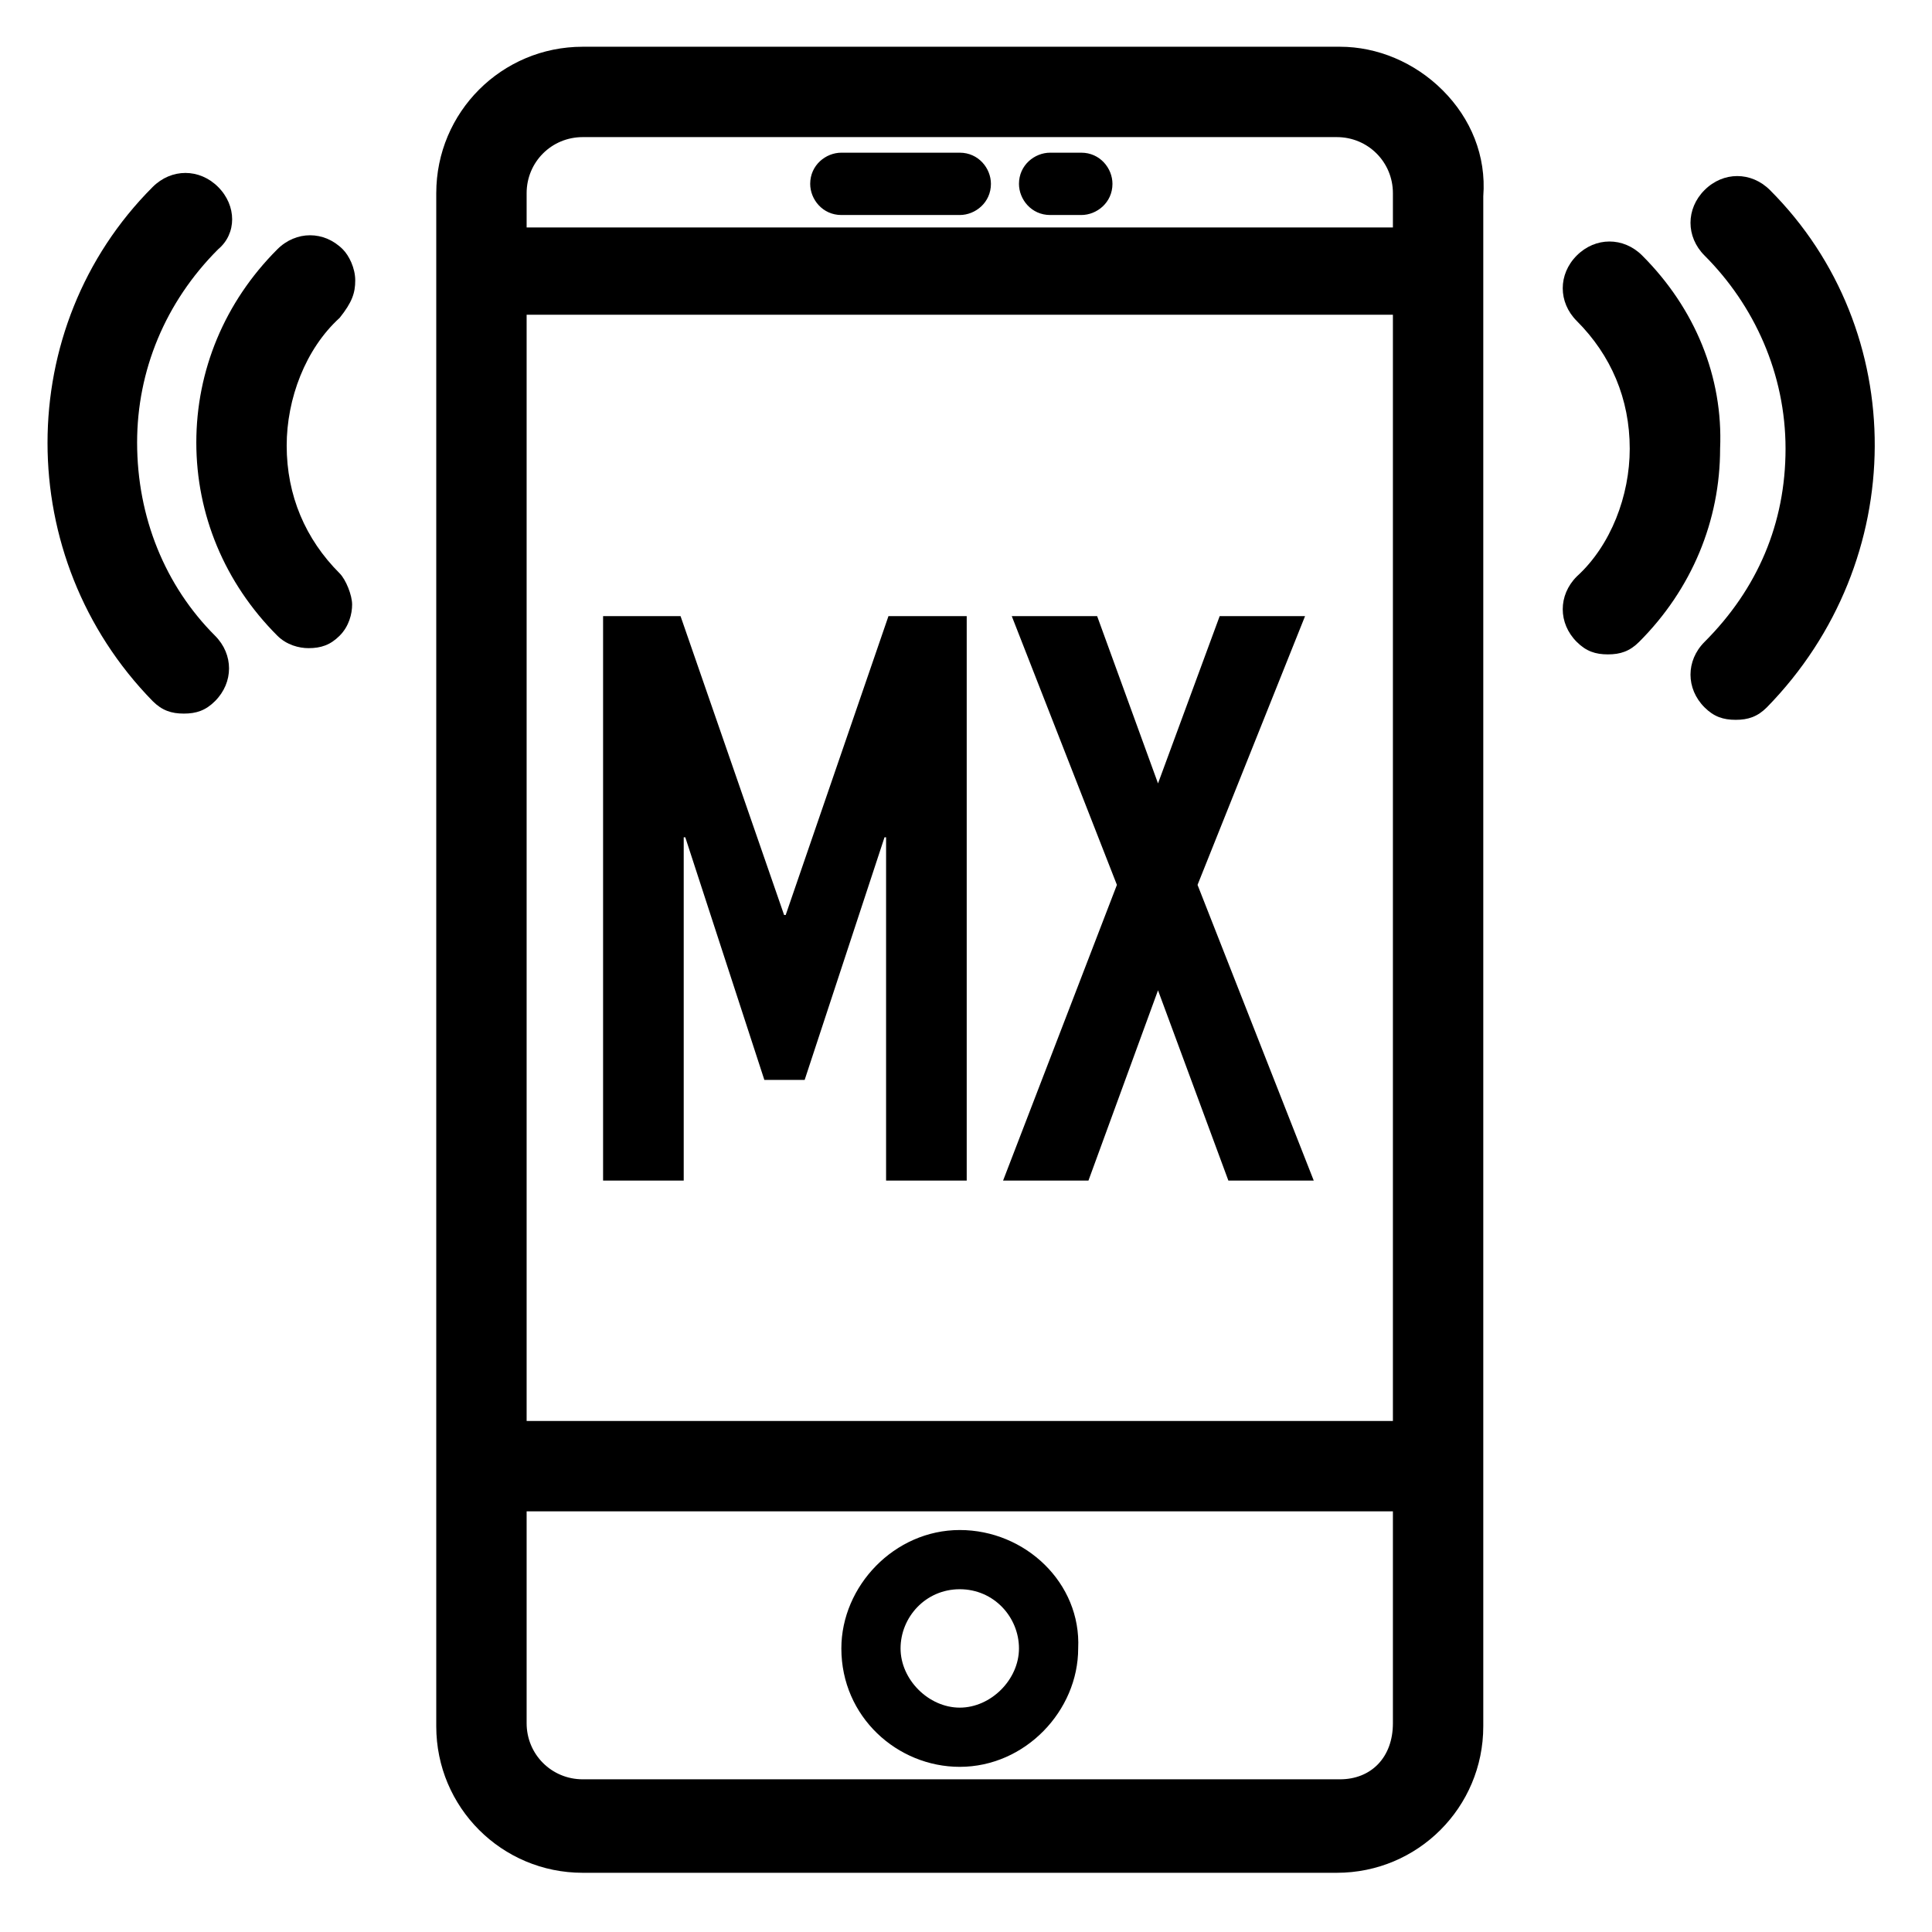
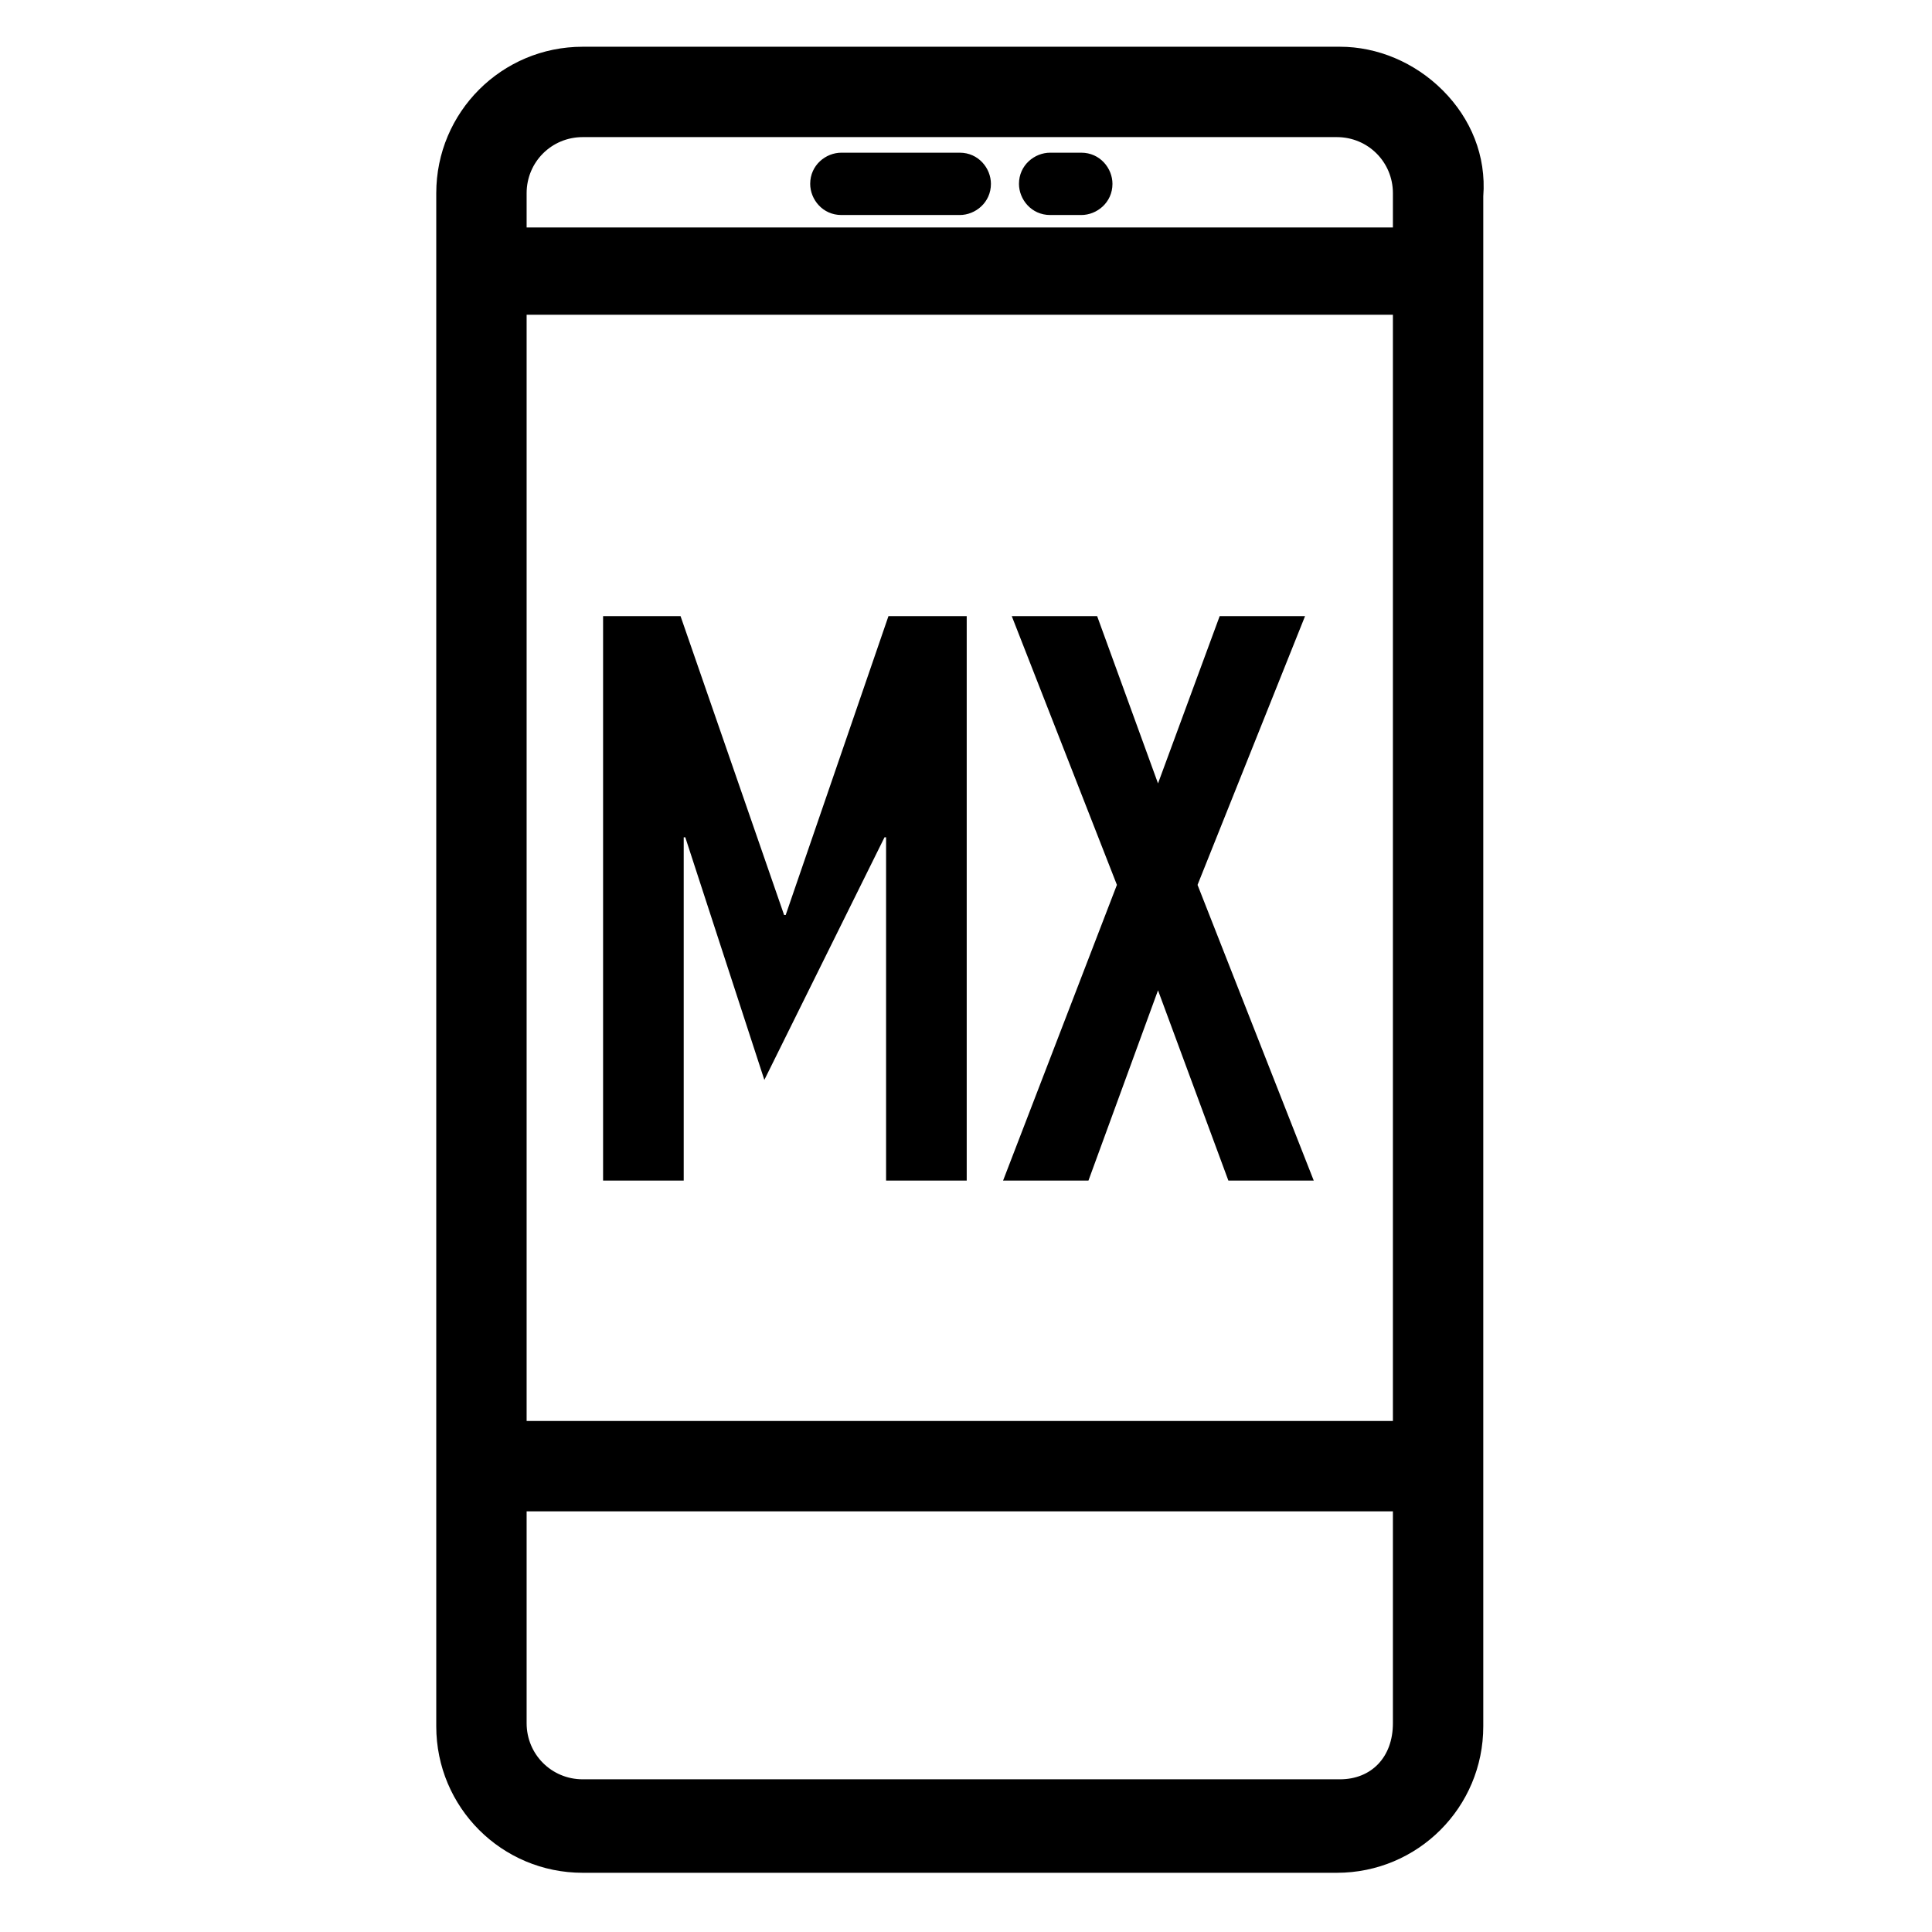
<svg xmlns="http://www.w3.org/2000/svg" width="100%" height="100%" viewBox="0 0 62 62" version="1.1" xml:space="preserve" style="fill-rule:evenodd;clip-rule:evenodd;stroke-linejoin:round;stroke-miterlimit:2;">
  <g>
    <path d="M43,1.5L18.7,1.5C16.1,1.5 14,3.6 14,6.2L14,55.4C14,58 16.1,60.1 18.7,60.1L42.9,60.1C45.5,60.1 47.6,58 47.6,55.4L47.6,6.3C47.7,5 47.2,3.8 46.3,2.9C45.4,2 44.2,1.5 43,1.5ZM44.7,48.5L44.7,55.3C44.7,56.4 44,57.1 43,57.1L18.7,57.1C17.7,57.1 16.9,56.3 16.9,55.3L16.9,48.5L44.7,48.5ZM44.7,10.1L44.7,45.6L16.9,45.6L16.9,10.1L44.7,10.1ZM44.7,6.2L44.7,7.3L16.9,7.3L16.9,6.2C16.9,5.2 17.7,4.4 18.7,4.4L42.9,4.4C43.9,4.4 44.7,5.2 44.7,6.2Z" style="fill-rule:nonzero;" />
-     <path d="M30.8,56.7C32.9,56.7 34.6,54.9 34.6,52.9C34.7,50.8 32.9,49.1 30.8,49.1C28.7,49.1 27,50.9 27,52.9C27,55.1 28.8,56.7 30.8,56.7ZM30.8,51C31.9,51 32.7,51.9 32.7,52.9C32.7,53.9 31.8,54.8 30.8,54.8C29.8,54.8 28.9,53.9 28.9,52.9C28.9,51.9 29.7,51 30.8,51Z" style="fill-rule:nonzero;" />
    <path d="M30.8,4.9L27,4.9C26.5,4.9 26,5.3 26,5.9C26,6.4 26.4,6.9 27,6.9L30.8,6.9C31.3,6.9 31.8,6.5 31.8,5.9C31.8,5.4 31.4,4.9 30.8,4.9Z" style="fill-rule:nonzero;" />
    <path d="M34.7,4.9L33.7,4.9C33.2,4.9 32.7,5.3 32.7,5.9C32.7,6.4 33.1,6.9 33.7,6.9L34.7,6.9C35.2,6.9 35.7,6.5 35.7,5.9C35.7,5.4 35.3,4.9 34.7,4.9Z" style="fill-rule:nonzero;" />
-     <path d="M56.8,6.1C56.2,5.5 55.3,5.5 54.7,6.1C54.1,6.7 54.1,7.6 54.7,8.2C56.3,9.8 57.3,12 57.3,14.4C57.3,16.8 56.4,18.9 54.7,20.6C54.1,21.2 54.1,22.1 54.7,22.7C55,23 55.3,23.1 55.7,23.1C56.1,23.1 56.4,23 56.7,22.7C61.3,18 61.3,10.6 56.8,6.1Z" style="fill-rule:nonzero;" />
-     <path d="M52.7,8.2C52.1,7.6 51.2,7.6 50.6,8.2C50,8.8 50,9.7 50.6,10.3C51.7,11.4 52.3,12.8 52.3,14.4C52.3,15.9 51.7,17.5 50.6,18.5C50,19.1 50,20 50.6,20.6C50.9,20.9 51.2,21 51.6,21C52,21 52.3,20.9 52.6,20.6C54.3,18.9 55.2,16.7 55.2,14.4C55.3,12.1 54.4,9.9 52.7,8.2Z" style="fill-rule:nonzero;" />
-     <path d="M4.4,14.2C4.4,11.9 5.3,9.7 7,8C7.6,7.5 7.6,6.6 7,6C6.4,5.4 5.5,5.4 4.9,6C0.4,10.5 0.4,17.9 4.9,22.5C5.2,22.8 5.5,22.9 5.9,22.9C6.3,22.9 6.6,22.8 6.9,22.5C7.5,21.9 7.5,21 6.9,20.4C5.3,18.8 4.4,16.6 4.4,14.2Z" style="fill-rule:nonzero;" />
-     <path d="M11.4,9C11.4,8.6 11.2,8.2 11,8C10.4,7.4 9.5,7.4 8.9,8C7.2,9.7 6.3,11.9 6.3,14.2C6.3,16.5 7.2,18.7 8.9,20.4C9.2,20.7 9.6,20.8 9.9,20.8C10.3,20.8 10.6,20.7 10.9,20.4C11.2,20.1 11.3,19.7 11.3,19.4C11.3,19.1 11.1,18.6 10.9,18.4C9.8,17.3 9.2,15.9 9.2,14.3C9.2,12.8 9.8,11.2 10.9,10.2C11.3,9.7 11.4,9.4 11.4,9Z" style="fill-rule:nonzero;" />
    <g transform="matrix(2.114,0,0,2.12,18.136,37.886)">
      <g>
-         <path d="M0.576,0L0.576,-8.544L1.752,-8.544L3.324,-4.02L3.348,-4.02L4.908,-8.544L6.096,-8.544L6.096,0L4.872,0L4.872,-5.196L4.848,-5.196L3.636,-1.524L3.024,-1.524L1.824,-5.196L1.8,-5.196L1.8,0L0.576,0Z" style="fill-rule:nonzero;" />
+         <path d="M0.576,0L0.576,-8.544L1.752,-8.544L3.324,-4.02L3.348,-4.02L4.908,-8.544L6.096,-8.544L6.096,0L4.872,0L4.872,-5.196L4.848,-5.196L3.024,-1.524L1.824,-5.196L1.8,-5.196L1.8,0L0.576,0Z" style="fill-rule:nonzero;" />
        <path d="M6.648,0L8.376,-4.476L6.78,-8.544L8.076,-8.544L9,-6.012L9.936,-8.544L11.232,-8.544L9.6,-4.476L11.364,0L10.068,0L9,-2.88L7.944,0L6.648,0Z" style="fill-rule:nonzero;" />
      </g>
    </g>
  </g>
</svg>